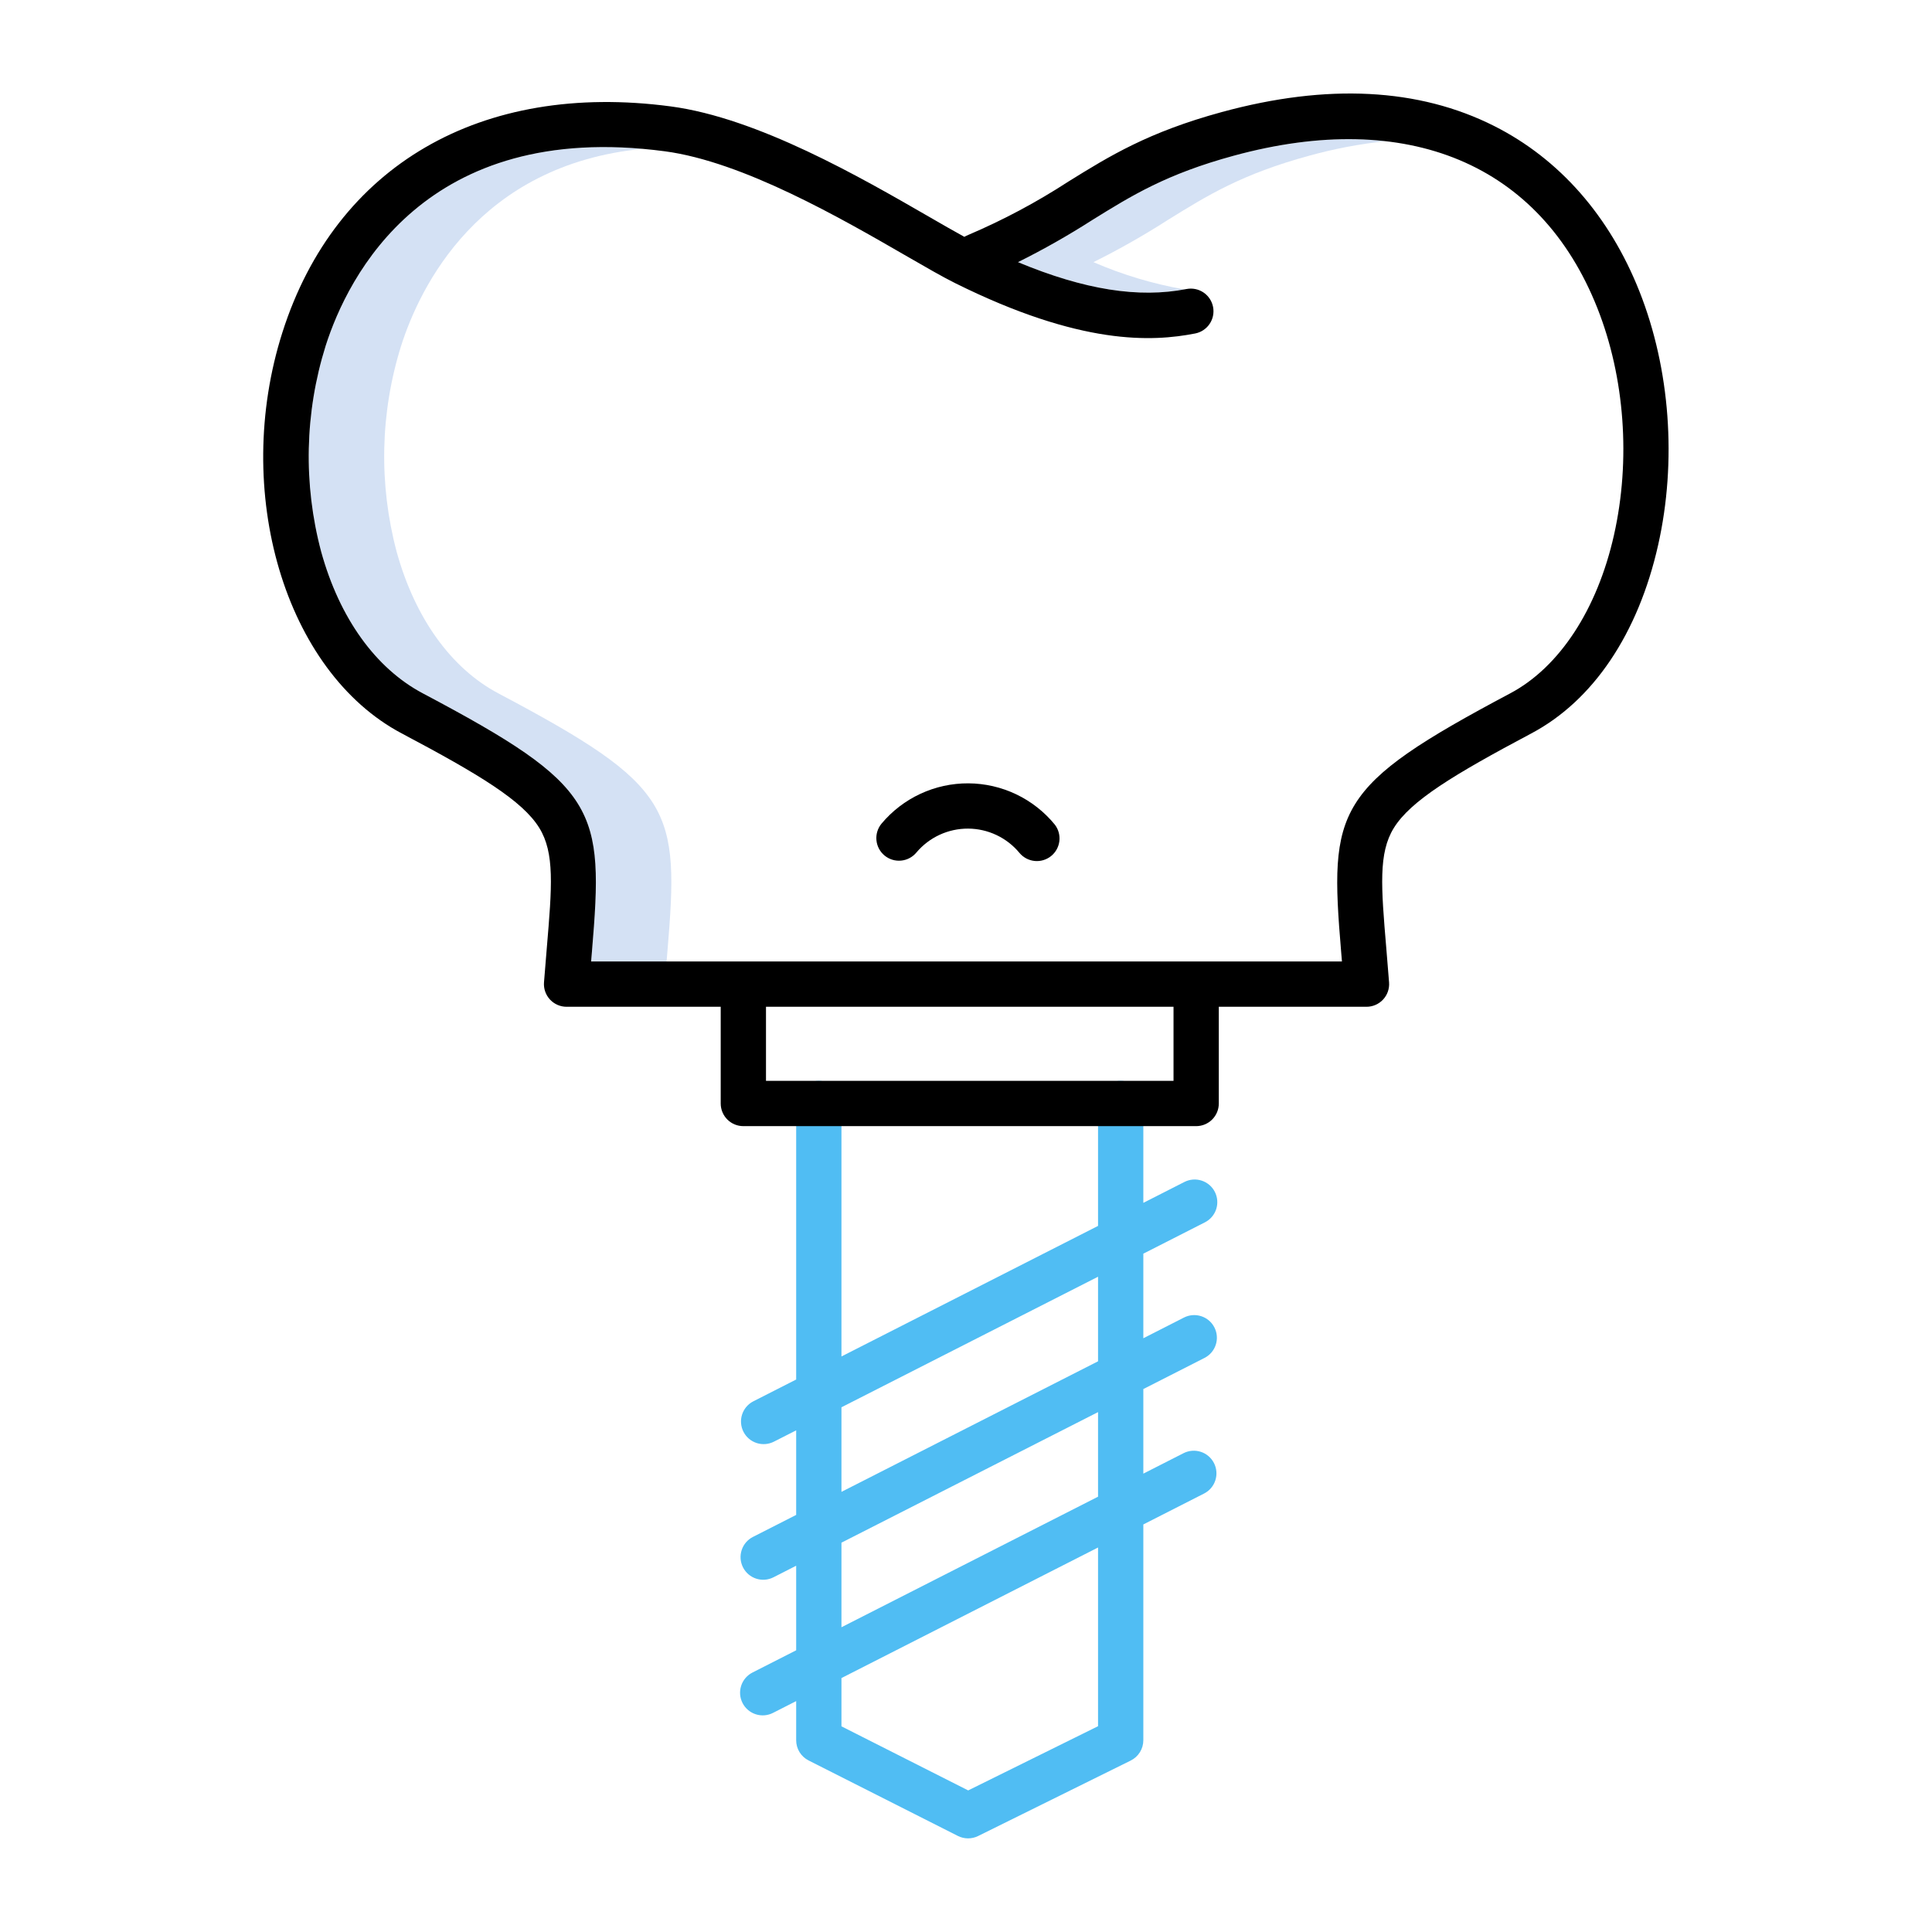
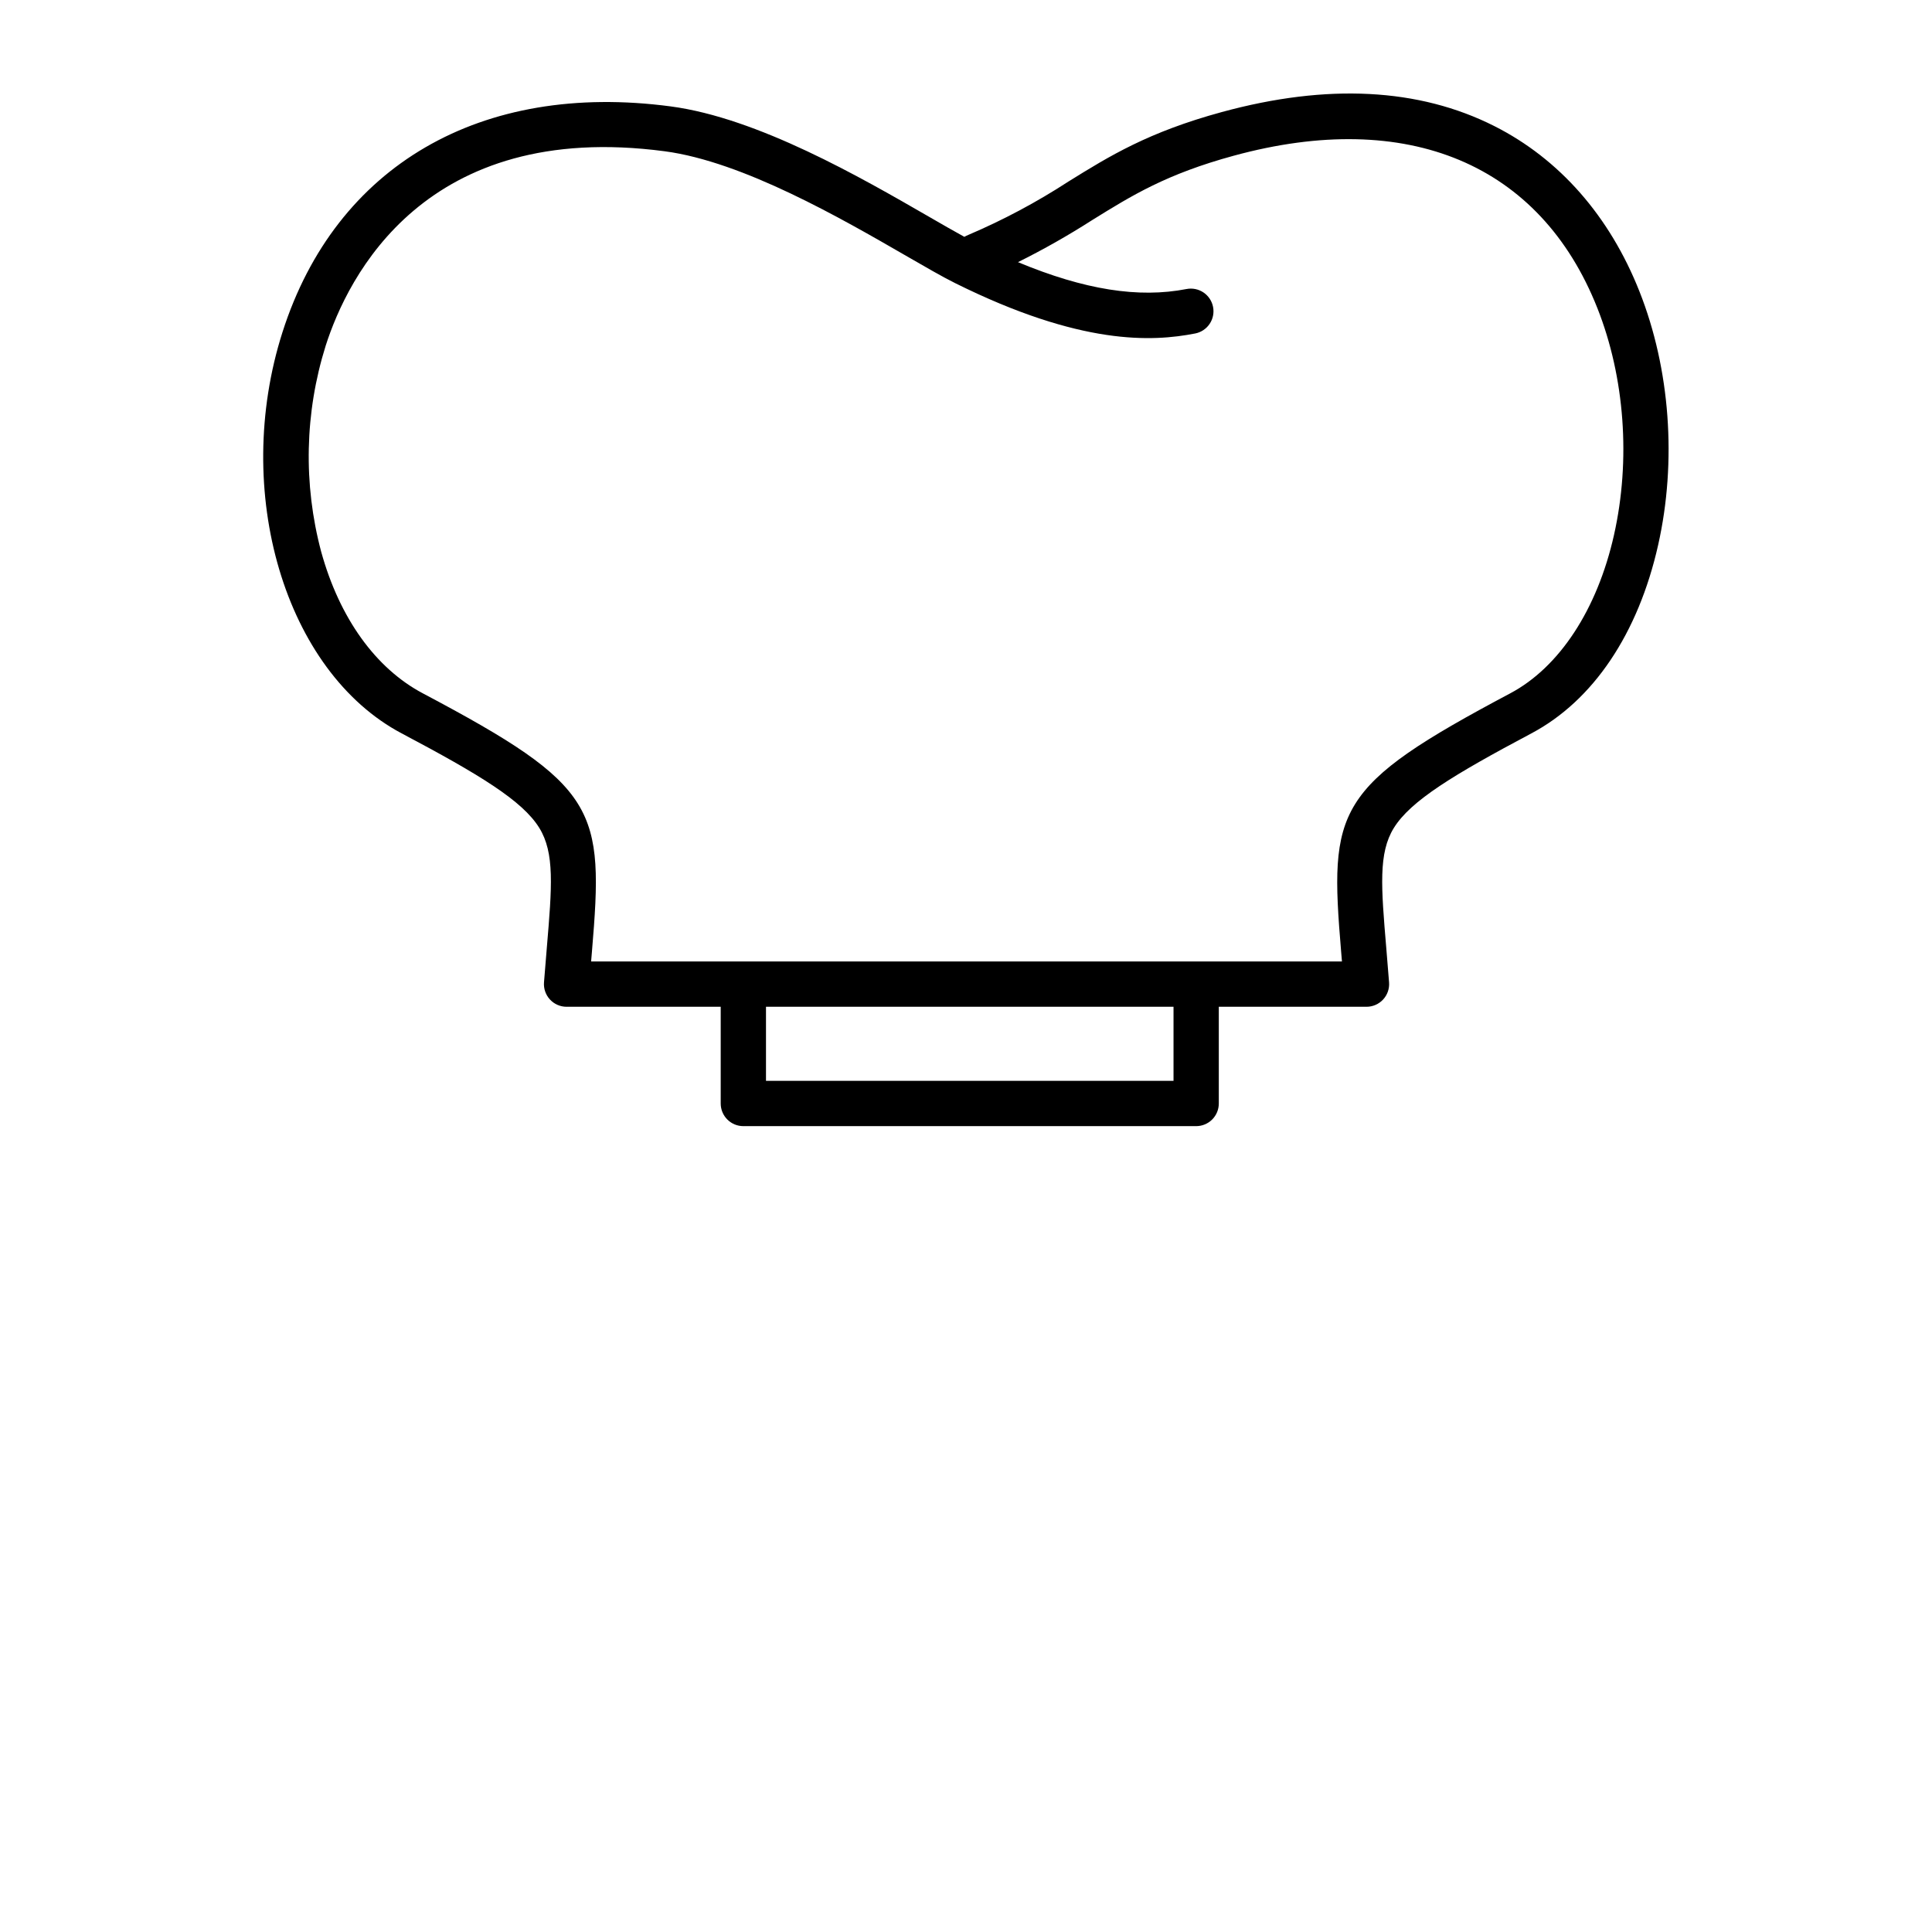
<svg xmlns="http://www.w3.org/2000/svg" width="320" height="320" viewBox="0 0 320 320" fill="none">
-   <path d="M196.159 47.934C190.983 47.025 185.932 45.51 181.109 43.421C185.339 41.317 189.451 38.984 193.427 36.434C200.006 32.354 205.688 28.831 216.851 25.788C220.985 24.645 225.207 23.842 229.473 23.388C221.904 22.53 213.473 23.301 204.351 25.788C193.188 28.831 187.506 32.354 180.927 36.434C176.951 38.983 172.839 41.314 168.609 43.418C179.44 47.934 188.324 49.367 196.159 47.934Z" fill="#D4E1F4" />
-   <path d="M82.538 114.841C74.712 110.697 68.732 102.368 65.698 91.388C62.712 80.176 62.968 68.347 66.438 57.276C69.545 47.554 79.25 27.295 106.455 24.651C69.599 21.401 57.481 46.191 53.938 57.276C50.468 68.347 50.212 80.176 53.199 91.388C56.232 102.368 62.212 110.701 70.038 114.841C99.174 130.266 100.038 133.892 98.042 157.636C97.998 158.163 97.953 158.702 97.907 159.252H110.407C110.452 158.701 110.498 158.163 110.542 157.636C112.539 133.892 111.673 130.266 82.538 114.841Z" fill="#D4E1F4" />
-   <path d="M146.517 141.708C146.897 142.021 147.336 142.256 147.807 142.399C148.278 142.542 148.773 142.591 149.263 142.543C149.753 142.495 150.229 142.351 150.663 142.119C151.098 141.887 151.482 141.572 151.795 141.191C152.845 139.947 154.155 138.948 155.634 138.266C157.112 137.584 158.722 137.235 160.35 137.243C161.978 137.251 163.584 137.617 165.055 138.314C166.527 139.011 167.827 140.023 168.864 141.277C169.494 142.029 170.392 142.505 171.368 142.603C172.344 142.7 173.319 142.411 174.085 141.798C174.85 141.185 175.345 140.296 175.463 139.323C175.581 138.349 175.313 137.368 174.717 136.59C172.981 134.464 170.797 132.749 168.321 131.566C165.846 130.383 163.139 129.761 160.395 129.746C157.651 129.731 154.937 130.323 152.449 131.479C149.96 132.635 147.758 134.327 145.999 136.433C145.369 137.202 145.069 138.189 145.166 139.178C145.263 140.167 145.749 141.077 146.517 141.708Z" fill="black" />
-   <path d="M124.639 277.021C124.198 277.243 123.806 277.55 123.484 277.925C123.162 278.299 122.918 278.733 122.764 279.202C122.611 279.671 122.551 280.166 122.589 280.658C122.627 281.15 122.762 281.63 122.986 282.069C123.21 282.509 123.518 282.901 123.894 283.221C124.269 283.541 124.704 283.785 125.173 283.937C125.643 284.089 126.138 284.146 126.63 284.107C127.122 284.067 127.601 283.931 128.04 283.705L131.871 281.756V288.242C131.871 288.935 132.063 289.615 132.426 290.206C132.79 290.797 133.31 291.275 133.929 291.588L158.652 304.088C159.172 304.351 159.746 304.489 160.328 304.492C160.91 304.494 161.485 304.361 162.007 304.103L187.283 291.603C187.91 291.293 188.437 290.814 188.806 290.22C189.175 289.626 189.371 288.941 189.371 288.242V252.497L199.433 247.377C199.872 247.153 200.263 246.846 200.583 246.471C200.903 246.097 201.146 245.663 201.298 245.195C201.451 244.727 201.509 244.233 201.471 243.742C201.432 243.251 201.298 242.772 201.074 242.333C200.851 241.895 200.543 241.504 200.169 241.184C199.795 240.864 199.361 240.621 198.893 240.468C198.424 240.316 197.931 240.257 197.44 240.296C196.949 240.334 196.47 240.469 196.031 240.692L189.371 244.081V230.072L199.504 224.916C200.391 224.465 201.062 223.68 201.371 222.734C201.679 221.788 201.598 220.758 201.147 219.871C200.696 218.984 199.911 218.313 198.965 218.005C198.019 217.697 196.989 217.777 196.102 218.228L189.371 221.657V207.648L199.575 202.455C200.461 202.004 201.132 201.219 201.44 200.274C201.748 199.328 201.667 198.299 201.216 197.412C200.765 196.526 199.98 195.855 199.035 195.547C198.089 195.239 197.059 195.32 196.173 195.771L189.371 199.232V182.773C189.371 181.779 188.975 180.825 188.272 180.122C187.569 179.419 186.615 179.023 185.621 179.023C184.626 179.023 183.672 179.419 182.969 180.122C182.266 180.825 181.871 181.779 181.871 182.773V203.049L139.371 224.674V182.773C139.371 181.779 138.975 180.825 138.272 180.122C137.569 179.419 136.615 179.023 135.621 179.023C134.626 179.023 133.672 179.419 132.969 180.122C132.266 180.825 131.871 181.779 131.871 182.773V228.492L124.78 232.1C124.341 232.324 123.95 232.631 123.63 233.006C123.31 233.38 123.067 233.814 122.915 234.282C122.763 234.751 122.704 235.245 122.743 235.736C122.781 236.227 122.916 236.705 123.139 237.144C123.363 237.583 123.67 237.974 124.045 238.294C124.419 238.614 124.853 238.857 125.321 239.009C125.79 239.161 126.284 239.22 126.775 239.181C127.266 239.143 127.744 239.008 128.183 238.785L131.871 236.91V250.919L124.709 254.563C123.822 255.014 123.151 255.799 122.843 256.745C122.535 257.691 122.615 258.72 123.066 259.607C123.517 260.494 124.302 261.165 125.248 261.473C126.194 261.782 127.224 261.701 128.111 261.25L131.871 259.332V273.341L124.639 277.021ZM181.871 285.913L160.363 296.549L139.371 285.935V277.94L181.871 256.315V285.913ZM139.371 233.091L181.871 211.466V225.475L139.371 247.1V233.091ZM139.371 255.515L181.871 233.89V247.899L139.371 269.524V255.515Z" fill="#50BDF3" />
  <path d="M66.53 121.471C79.456 128.314 86.53 132.614 89.318 137.118C91.892 141.276 91.422 146.868 90.568 157.009C90.419 158.78 90.26 160.677 90.103 162.717C90.064 163.233 90.131 163.75 90.302 164.238C90.472 164.726 90.74 165.173 91.092 165.552C91.443 165.931 91.868 166.234 92.342 166.44C92.815 166.647 93.326 166.754 93.843 166.754H119.372V182.774C119.372 183.769 119.767 184.723 120.47 185.426C121.173 186.129 122.127 186.524 123.122 186.524H198.122C199.116 186.524 200.07 186.129 200.773 185.426C201.476 184.723 201.872 183.769 201.872 182.774V166.754H226.335C226.851 166.754 227.362 166.647 227.836 166.44C228.309 166.233 228.734 165.931 229.086 165.552C229.437 165.173 229.705 164.726 229.875 164.238C230.046 163.75 230.113 163.232 230.073 162.717C229.918 160.687 229.761 158.799 229.612 157.036C228.759 146.886 228.289 141.295 230.862 137.137C233.646 132.637 240.72 128.332 253.65 121.469C263.881 116.039 271.335 104.961 274.639 90.277C277.757 76.421 276.63 61.111 271.546 48.273C266.608 35.796 258.288 26.322 247.495 20.877C235.013 14.578 219.833 13.797 202.38 18.556C190.164 21.885 183.755 25.857 176.975 30.063C171.709 33.488 166.155 36.449 160.375 38.912C160.153 39.005 159.935 39.109 159.724 39.225C158.077 38.328 156.061 37.162 153.828 35.874C142.559 29.373 125.535 19.537 111.082 17.623C79.64 13.454 55.607 27.425 46.794 54.998C38.348 81.417 47.201 111.239 66.53 121.471ZM194.372 179.024H126.872V166.754H194.372V179.024ZM53.938 57.277C57.595 45.835 70.388 19.791 110.096 25.055C123.073 26.776 139.325 36.161 150.078 42.372C153.313 44.24 156.107 45.853 158.176 46.882C179.035 57.257 190.871 56.616 197.959 55.234C198.442 55.139 198.902 54.951 199.313 54.678C199.723 54.406 200.076 54.056 200.351 53.647C200.626 53.239 200.818 52.78 200.916 52.297C201.014 51.815 201.015 51.318 200.921 50.834C200.827 50.351 200.638 49.891 200.366 49.48C200.094 49.07 199.743 48.717 199.335 48.442C198.926 48.167 198.467 47.975 197.985 47.877C197.502 47.78 197.005 47.778 196.522 47.872C188.6 49.419 179.607 48.002 168.61 43.421C172.84 41.317 176.952 38.985 180.929 36.436C187.508 32.356 193.19 28.832 204.353 25.789C233.162 17.937 255.112 27.137 264.574 51.032C269.117 62.504 270.118 76.207 267.324 88.629C264.548 100.964 258.284 110.518 250.137 114.842C221.012 130.302 220.145 133.929 222.137 157.662C222.178 158.181 222.223 158.711 222.27 159.252H97.907C97.952 158.701 97.998 158.163 98.042 157.636C100.042 133.892 99.174 130.266 70.038 114.841C62.212 110.697 56.232 102.368 53.199 91.388C50.212 80.177 50.469 68.349 53.938 57.277Z" fill="black" />
</svg>